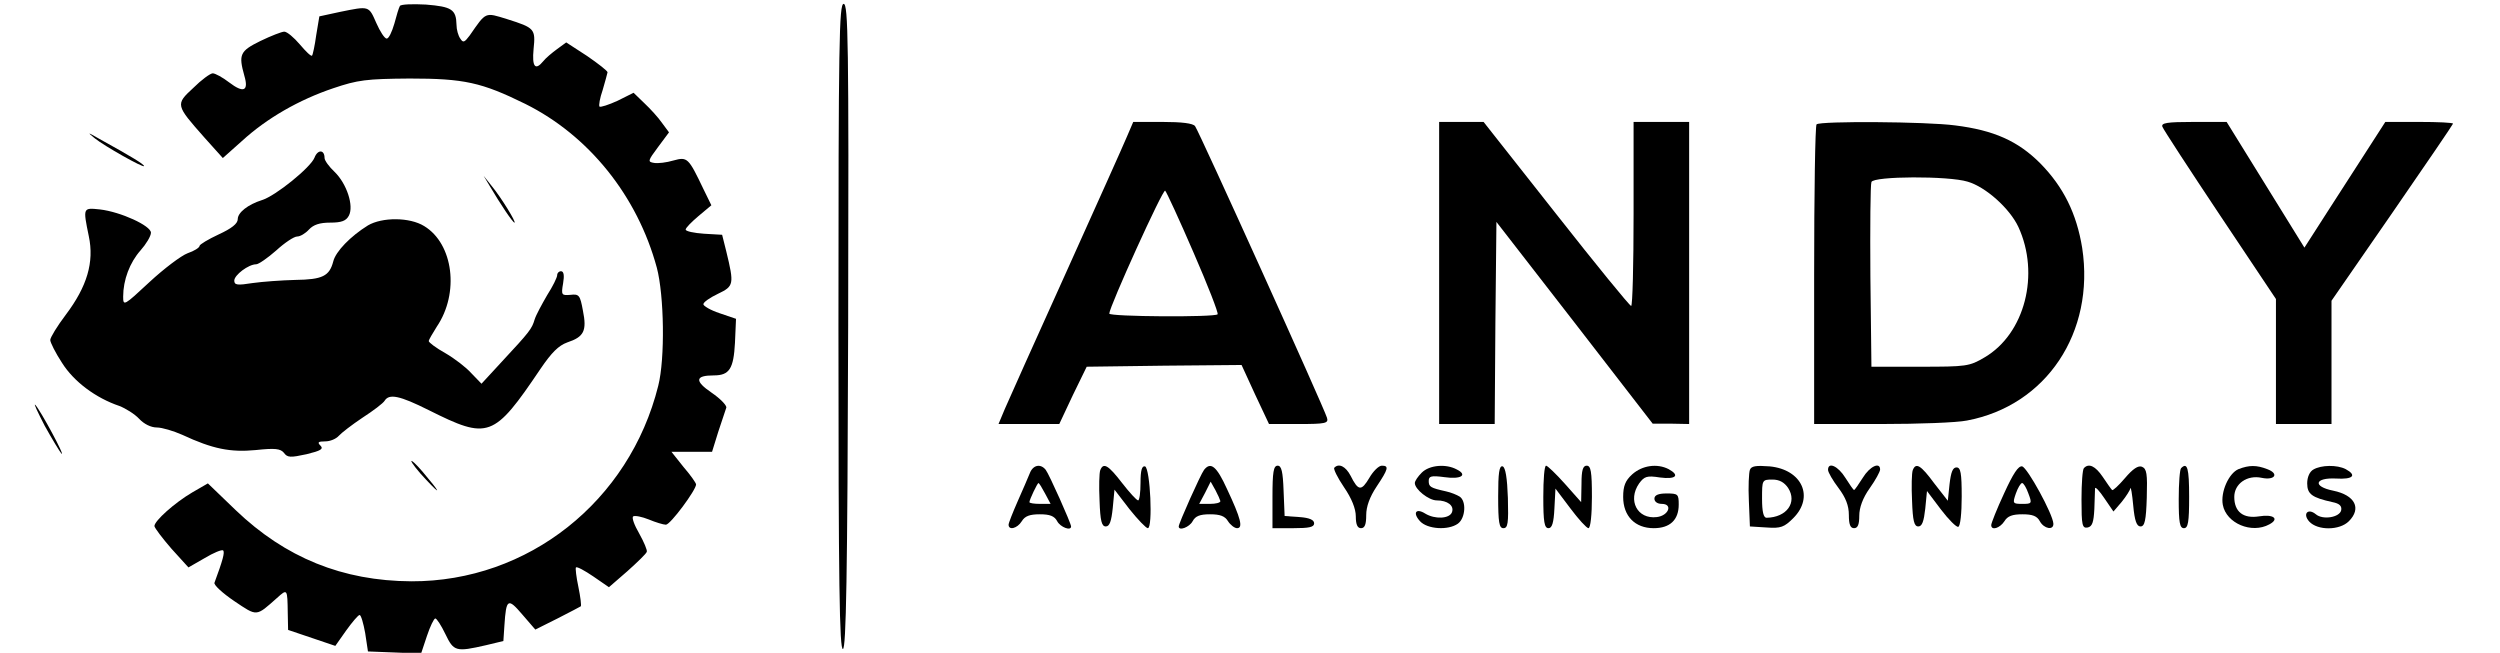
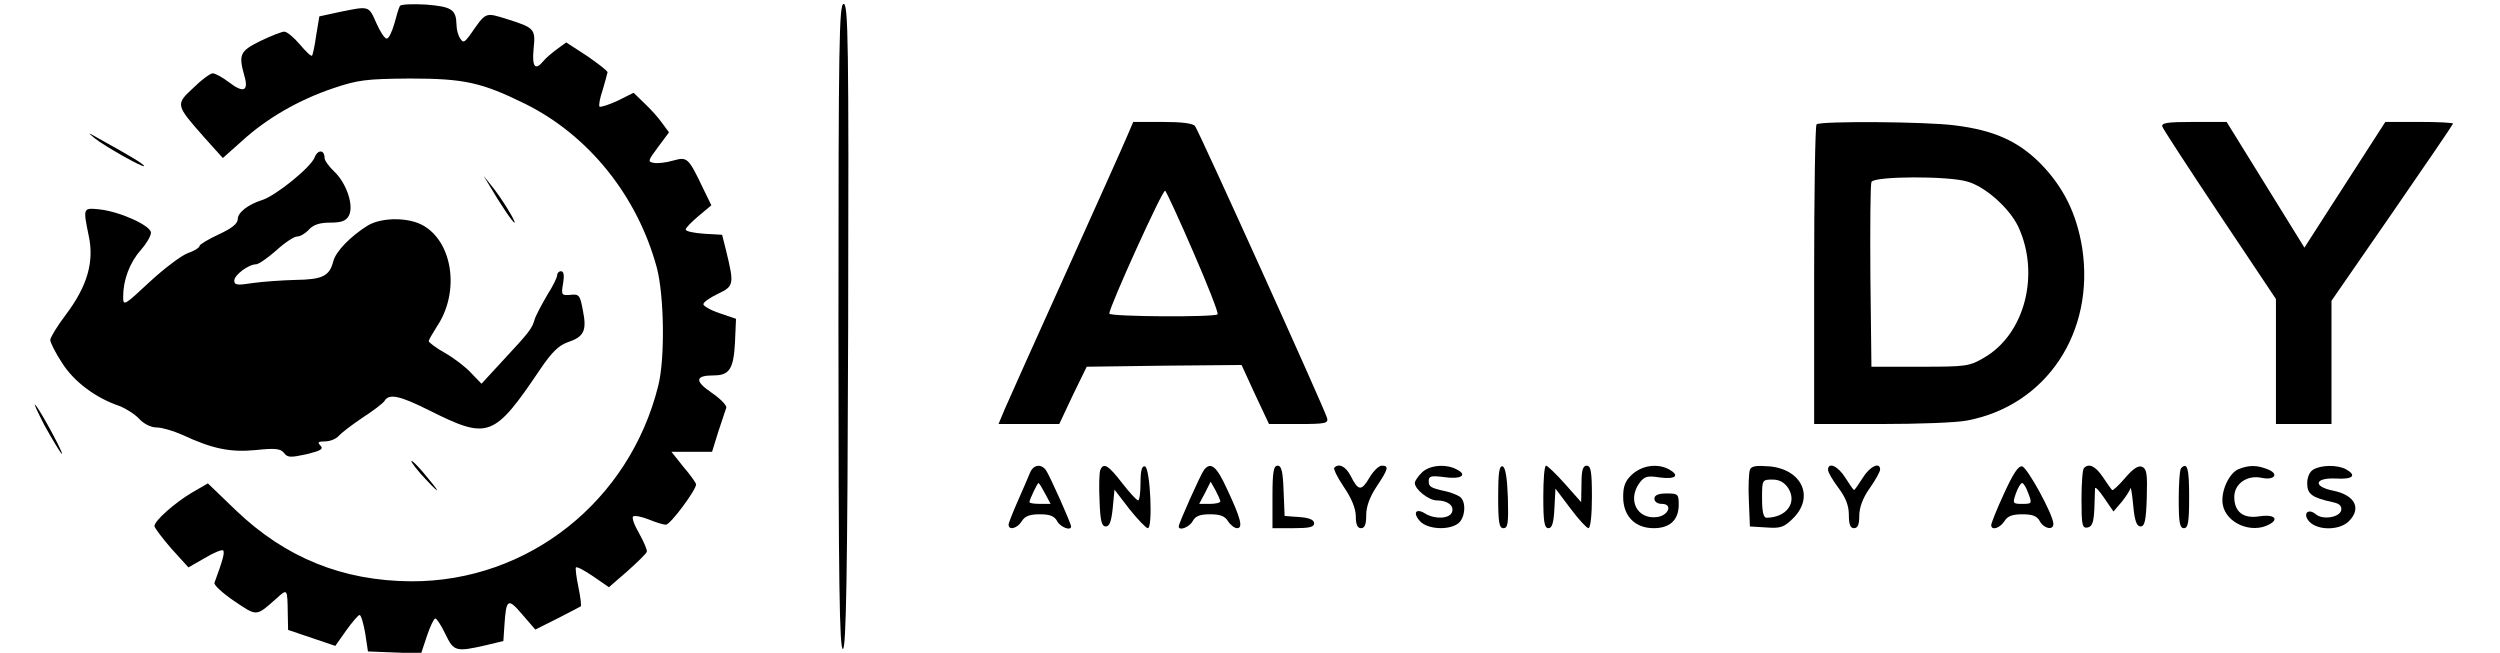
<svg xmlns="http://www.w3.org/2000/svg" width="100%" height="100%" viewBox="0 0 180 47" version="1.1" xml:space="preserve" style="fill-rule:evenodd;clip-rule:evenodd;stroke-linejoin:round;stroke-miterlimit:2;">
  <g transform="matrix(0.025,0,0,-0.025,-1.382,58.279)">
    <g>
      <path d="M1207,2314C1204,2309 1197,2286 1191,2263C1184,2239 1175,2220 1169,2220C1163,2220 1150,2240 1139,2265C1117,2315 1119,2314 1035,2297L975,2284L966,2230C962,2200 956,2173 954,2171C951,2168 936,2183 919,2203C902,2223 882,2240 874,2240C867,2240 836,2228 805,2213C746,2184 742,2174 759,2113C772,2069 757,2062 715,2094C697,2108 675,2120 668,2120C661,2120 635,2101 612,2078C560,2030 561,2029 644,1935L697,1876L752,1925C824,1991 917,2044 1015,2077C1086,2101 1110,2104 1235,2105C1392,2105 1442,2094 1568,2032C1751,1941 1891,1767 1947,1560C1968,1480 1971,1299 1951,1220C1868,887 1576,656 1240,657C1042,658 877,725 734,862L654,939L609,913C558,883 500,831 500,816C501,810 523,781 549,751L598,697L645,724C670,739 694,749 698,746C703,740 697,718 673,653C670,647 696,623 730,600C797,555 792,555 853,609C883,636 883,636 884,566L885,517L1021,471L1052,515C1070,540 1087,560 1091,560C1095,560 1102,536 1107,508L1115,455L1192,452L1268,449L1285,500C1294,527 1305,550 1309,550C1313,550 1326,530 1338,505C1362,455 1368,453 1455,473L1505,485L1508,530C1513,607 1518,610 1559,562L1597,518L1661,550C1696,568 1727,584 1728,585C1730,587 1727,612 1721,641C1715,669 1712,695 1714,697C1717,700 1739,688 1764,671L1809,640L1862,686C1891,712 1917,737 1918,742C1920,746 1910,770 1896,795C1882,819 1874,841 1879,844C1884,847 1904,843 1924,835C1943,827 1966,820 1973,820C1986,820 2060,920 2060,936C2060,940 2044,963 2024,986L1989,1030L2106,1030L2124,1088C2134,1119 2145,1150 2147,1157C2149,1163 2130,1183 2105,1200C2055,1234 2057,1250 2111,1250C2156,1250 2168,1269 2172,1344L2175,1413L2128,1429C2101,1438 2081,1450 2081,1455C2081,1461 2100,1474 2123,1485C2169,1507 2170,1512 2147,1607L2135,1655L2083,1658C2054,1660 2030,1665 2030,1670C2030,1675 2047,1692 2067,1709L2104,1740L2081,1787C2038,1877 2035,1880 1995,1869C1975,1863 1950,1860 1939,1862C1920,1865 1921,1868 1950,1907L1982,1950L1962,1977C1951,1993 1928,2018 1911,2034L1880,2064L1834,2041C1808,2029 1785,2022 1782,2024C1779,2027 1783,2049 1791,2072C1798,2096 1804,2118 1805,2123C1805,2127 1778,2148 1746,2170L1686,2209L1660,2190C1645,2179 1627,2164 1620,2155C1597,2127 1587,2138 1592,2190C1598,2248 1595,2251 1516,2276C1451,2296 1456,2298 1408,2229C1393,2209 1389,2207 1381,2220C1375,2228 1370,2246 1370,2260C1369,2304 1356,2312 1282,2318C1244,2320 1210,2319 1207,2314Z" style="fill-rule:nonzero;" />
      <path d="M2470,1389C2470,649 2473,459 2483,462C2492,466 2496,663 2498,1393C2500,2213 2498,2320 2485,2320C2472,2320 2470,2211 2470,1389Z" style="fill-rule:nonzero;" />
      <path d="M3301,1938C3291,1914 3212,1738 3125,1545C3038,1353 2959,1176 2949,1153L2931,1110L3106,1110L3145,1193L3185,1275L3408,1278L3631,1280L3670,1195L3710,1110L3796,1110C3873,1110 3882,1112 3877,1128C3869,1156 3508,1954 3497,1968C3491,1976 3459,1980 3403,1980L3319,1980L3301,1938ZM3493,1603C3534,1509 3565,1429 3562,1426C3554,1417 3250,1419 3250,1428C3250,1447 3405,1789 3411,1782C3415,1778 3452,1698 3493,1603Z" style="fill-rule:nonzero;" />
-       <path d="M4200,1980L4200,1110L4360,1110L4362,1401L4365,1692L4590,1402L4815,1111L4868,1111L4920,1110L4920,1980L4760,1980L4760,1715C4760,1569 4757,1450 4753,1450C4748,1451 4651,1570 4537,1715L4328,1980L4200,1980Z" style="fill-rule:nonzero;" />
      <path d="M5287,1973C5283,1970 5280,1774 5280,1538L5280,1110L5474,1110C5580,1110 5691,1114 5720,1120C5949,1163 6089,1374 6052,1617C6036,1716 5998,1793 5931,1861C5867,1925 5798,1956 5686,1970C5604,1981 5297,1983 5287,1973ZM5722,1808C5774,1793 5843,1731 5868,1678C5931,1542 5887,1370 5771,1302C5727,1276 5719,1275 5585,1275L5445,1275L5442,1535C5441,1678 5442,1800 5445,1807C5451,1824 5667,1825 5722,1808Z" style="fill-rule:nonzero;" />
      <path d="M6283,1966C6286,1958 6361,1843 6449,1711L6610,1470L6610,1110L6770,1110L6770,1465L6945,1718C7041,1857 7120,1973 7120,1975C7120,1978 7076,1980 7023,1980L6925,1980L6878,1907C6853,1868 6800,1786 6762,1727L6692,1618L6468,1980L6373,1980C6295,1980 6279,1977 6283,1966Z" style="fill-rule:nonzero;" />
      <path d="M328,1933C355,1911 470,1846 470,1853C470,1858 436,1879 340,1932C307,1951 306,1951 328,1933Z" style="fill-rule:nonzero;" />
      <path d="M961,1877C950,1849 849,1767 810,1755C769,1742 740,1719 740,1700C740,1687 722,1673 685,1656C655,1642 630,1627 630,1623C630,1618 614,1608 596,1602C577,1595 527,1557 486,1519C412,1450 410,1449 410,1477C410,1525 429,1575 460,1610C476,1628 490,1651 490,1661C490,1681 403,1721 343,1728C294,1733 294,1734 311,1651C327,1576 306,1506 245,1425C220,1392 200,1359 200,1352C200,1345 215,1315 234,1286C268,1232 331,1185 399,1162C417,1155 443,1139 456,1125C470,1110 490,1100 507,1100C522,1100 555,1090 580,1079C668,1038 719,1028 792,1035C848,1041 863,1039 873,1027C883,1013 892,1013 938,1023C979,1033 988,1038 978,1048C969,1057 971,1060 992,1060C1006,1060 1023,1067 1031,1076C1038,1084 1069,1108 1099,1128C1130,1148 1159,1170 1163,1177C1176,1198 1206,1192 1290,1150C1462,1064 1477,1069 1612,1269C1644,1316 1664,1336 1689,1345C1737,1361 1746,1378 1734,1437C1726,1481 1723,1485 1698,1482C1673,1480 1671,1481 1677,1515C1681,1538 1679,1550 1671,1550C1665,1550 1660,1545 1660,1539C1660,1532 1647,1506 1631,1481C1616,1455 1599,1424 1595,1411C1587,1384 1581,1376 1501,1290L1442,1226L1413,1256C1398,1273 1364,1299 1338,1314C1311,1329 1290,1345 1290,1349C1290,1352 1301,1371 1313,1390C1379,1487 1361,1629 1277,1680C1235,1706 1156,1706 1115,1682C1065,1651 1022,1607 1015,1578C1004,1536 984,1526 906,1525C867,1524 811,1520 783,1516C739,1509 730,1510 730,1523C730,1539 771,1570 793,1570C800,1570 826,1588 851,1610C875,1632 902,1650 911,1650C920,1650 935,1659 945,1670C958,1684 976,1690 1006,1690C1039,1690 1052,1695 1060,1710C1075,1738 1054,1802 1019,1836C1003,1851 990,1869 990,1876C990,1901 970,1901 961,1877Z" style="fill-rule:nonzero;" />
      <path d="M1466,1795C1496,1744 1532,1690 1537,1690C1543,1690 1499,1762 1471,1796L1448,1825L1466,1795Z" style="fill-rule:nonzero;" />
      <path d="M184,1105C205,1067 227,1031 232,1025C246,1012 171,1151 157,1165C151,1171 164,1144 184,1105Z" style="fill-rule:nonzero;" />
      <path d="M1240,1003C1240,999 1259,974 1283,949C1329,900 1323,913 1272,973C1254,994 1240,1007 1240,1003Z" style="fill-rule:nonzero;" />
      <path d="M3021,968C3016,955 3000,919 2986,887C2972,855 2960,825 2960,820C2960,803 2985,809 2998,830C3007,845 3021,850 3050,850C3079,850 3092,845 3100,830C3109,813 3140,801 3140,815C3140,824 3077,965 3067,978C3052,997 3030,992 3021,968ZM3065,910L3081,880L3050,880C3034,880 3020,882 3020,885C3020,892 3043,940 3046,940C3048,940 3056,927 3065,910Z" style="fill-rule:nonzero;" />
      <path d="M3224,977C3221,969 3220,930 3222,889C3224,831 3228,815 3240,815C3251,815 3256,830 3260,868L3265,921L3308,865C3332,835 3356,810 3361,810C3376,810 3368,982 3353,988C3344,990 3340,977 3340,941C3340,913 3337,890 3333,890C3328,891 3308,913 3287,940C3247,992 3233,1000 3224,977Z" style="fill-rule:nonzero;" />
      <path d="M3523,978C3513,965 3450,824 3450,815C3450,801 3481,813 3490,830C3498,845 3511,850 3540,850C3569,850 3583,845 3592,830C3599,819 3611,810 3618,810C3636,810 3629,838 3589,923C3559,989 3542,1002 3523,978ZM3570,888C3570,883 3556,880 3540,880L3509,880L3526,912L3542,944L3556,919C3563,906 3569,892 3570,888Z" style="fill-rule:nonzero;" />
      <path d="M3720,900L3720,810L3780,810C3826,810 3840,813 3840,824C3840,834 3826,840 3798,842L3755,845L3752,918C3750,973 3746,990 3735,990C3723,990 3720,972 3720,900Z" style="fill-rule:nonzero;" />
      <path d="M3898,984C3895,981 3907,956 3926,928C3948,896 3960,866 3960,844C3960,820 3965,810 3975,810C3986,810 3990,821 3990,848C3990,872 4000,900 4020,930C4054,981 4056,990 4035,990C4026,990 4010,974 3999,955C3976,916 3967,917 3945,961C3931,988 3911,998 3898,984Z" style="fill-rule:nonzero;" />
      <path d="M4150,970C4139,959 4130,946 4130,940C4130,922 4170,890 4193,890C4224,890 4244,875 4237,856C4230,837 4188,835 4160,852C4133,869 4123,854 4145,830C4166,807 4226,803 4254,823C4276,839 4279,888 4259,901C4251,906 4234,913 4220,916C4175,926 4170,929 4170,946C4170,960 4177,962 4215,957C4263,950 4283,963 4251,979C4220,996 4172,992 4150,970Z" style="fill-rule:nonzero;" />
      <path d="M4370,901C4370,826 4373,810 4385,810C4398,810 4400,824 4398,897C4396,955 4391,985 4383,988C4373,991 4370,969 4370,901Z" style="fill-rule:nonzero;" />
      <path d="M4500,900C4500,828 4503,810 4515,810C4525,810 4530,825 4532,867L4535,924L4578,867C4601,836 4625,810 4630,810C4636,810 4640,849 4640,900C4640,973 4637,990 4625,990C4614,990 4610,977 4610,938L4609,885L4562,938C4536,967 4512,990 4508,990C4503,990 4500,950 4500,900Z" style="fill-rule:nonzero;" />
      <path d="M4756,965C4736,947 4730,931 4730,900C4730,845 4764,810 4818,810C4865,810 4890,834 4890,878C4890,908 4888,910 4855,910C4831,910 4820,905 4820,895C4820,886 4829,880 4841,880C4874,880 4861,846 4827,842C4771,835 4742,890 4776,939C4791,959 4798,962 4836,956C4882,950 4894,962 4861,980C4828,997 4785,991 4756,965Z" style="fill-rule:nonzero;" />
      <path d="M5095,978C5092,970 5090,930 5092,889L5095,815L5143,812C5184,809 5194,813 5220,839C5281,900 5245,979 5152,988C5112,991 5099,989 5095,978ZM5205,926C5232,884 5201,841 5143,840C5134,840 5130,858 5130,895C5130,949 5130,950 5160,950C5180,950 5194,942 5205,926Z" style="fill-rule:nonzero;" />
      <path d="M5320,978C5320,971 5334,947 5350,926C5371,898 5380,875 5380,848C5380,821 5384,810 5395,810C5406,810 5410,821 5410,846C5410,869 5420,897 5440,925C5457,949 5470,973 5470,979C5470,1002 5440,988 5420,955C5408,936 5397,920 5395,920C5393,920 5382,936 5370,955C5349,989 5320,1002 5320,978Z" style="fill-rule:nonzero;" />
-       <path d="M5564,977C5561,969 5560,930 5562,889C5564,831 5568,815 5580,815C5591,815 5596,830 5600,866L5605,917L5645,864C5667,835 5690,812 5695,814C5701,815 5705,853 5705,901C5705,969 5702,985 5690,985C5679,985 5674,971 5670,937L5665,889L5626,939C5587,992 5573,1000 5564,977Z" style="fill-rule:nonzero;" />
      <path d="M5827,910C5806,865 5790,824 5790,819C5790,802 5815,810 5828,830C5837,845 5851,850 5880,850C5909,850 5922,845 5930,830C5942,808 5970,803 5969,823C5968,850 5894,985 5879,988C5868,990 5853,967 5827,910ZM5897,910C5908,881 5907,880 5880,880C5852,880 5851,881 5861,910C5867,927 5875,940 5879,940C5883,940 5891,927 5897,910Z" style="fill-rule:nonzero;" />
      <path d="M6057,983C6053,980 6050,939 6050,893C6050,818 6052,809 6068,812C6081,815 6085,827 6087,865C6088,893 6089,919 6089,925C6090,930 6102,917 6116,896L6142,858L6166,886C6179,902 6190,920 6191,925C6192,931 6196,908 6199,875C6203,831 6209,815 6220,815C6232,815 6236,832 6238,898C6240,967 6238,981 6224,987C6213,991 6198,981 6175,954C6157,933 6140,917 6138,920C6135,923 6123,940 6111,958C6090,989 6071,998 6057,983Z" style="fill-rule:nonzero;" />
      <path d="M6337,983C6333,980 6330,939 6330,893C6330,826 6333,810 6345,810C6357,810 6360,827 6360,900C6360,983 6355,1001 6337,983Z" style="fill-rule:nonzero;" />
      <path d="M6502,980C6474,968 6450,914 6457,877C6467,824 6540,793 6591,821C6621,837 6603,851 6561,844C6516,837 6490,857 6490,900C6490,938 6527,964 6569,955C6607,947 6620,967 6585,980C6554,992 6533,992 6502,980Z" style="fill-rule:nonzero;" />
      <path d="M6718,979C6707,973 6700,957 6700,939C6700,908 6714,898 6773,885C6793,881 6800,874 6798,862C6794,841 6745,833 6725,850C6702,869 6686,851 6706,829C6730,803 6793,803 6820,830C6857,867 6838,905 6775,918C6715,930 6721,956 6783,953C6832,950 6844,962 6811,980C6786,993 6740,992 6718,979Z" style="fill-rule:nonzero;" />
    </g>
  </g>
</svg>